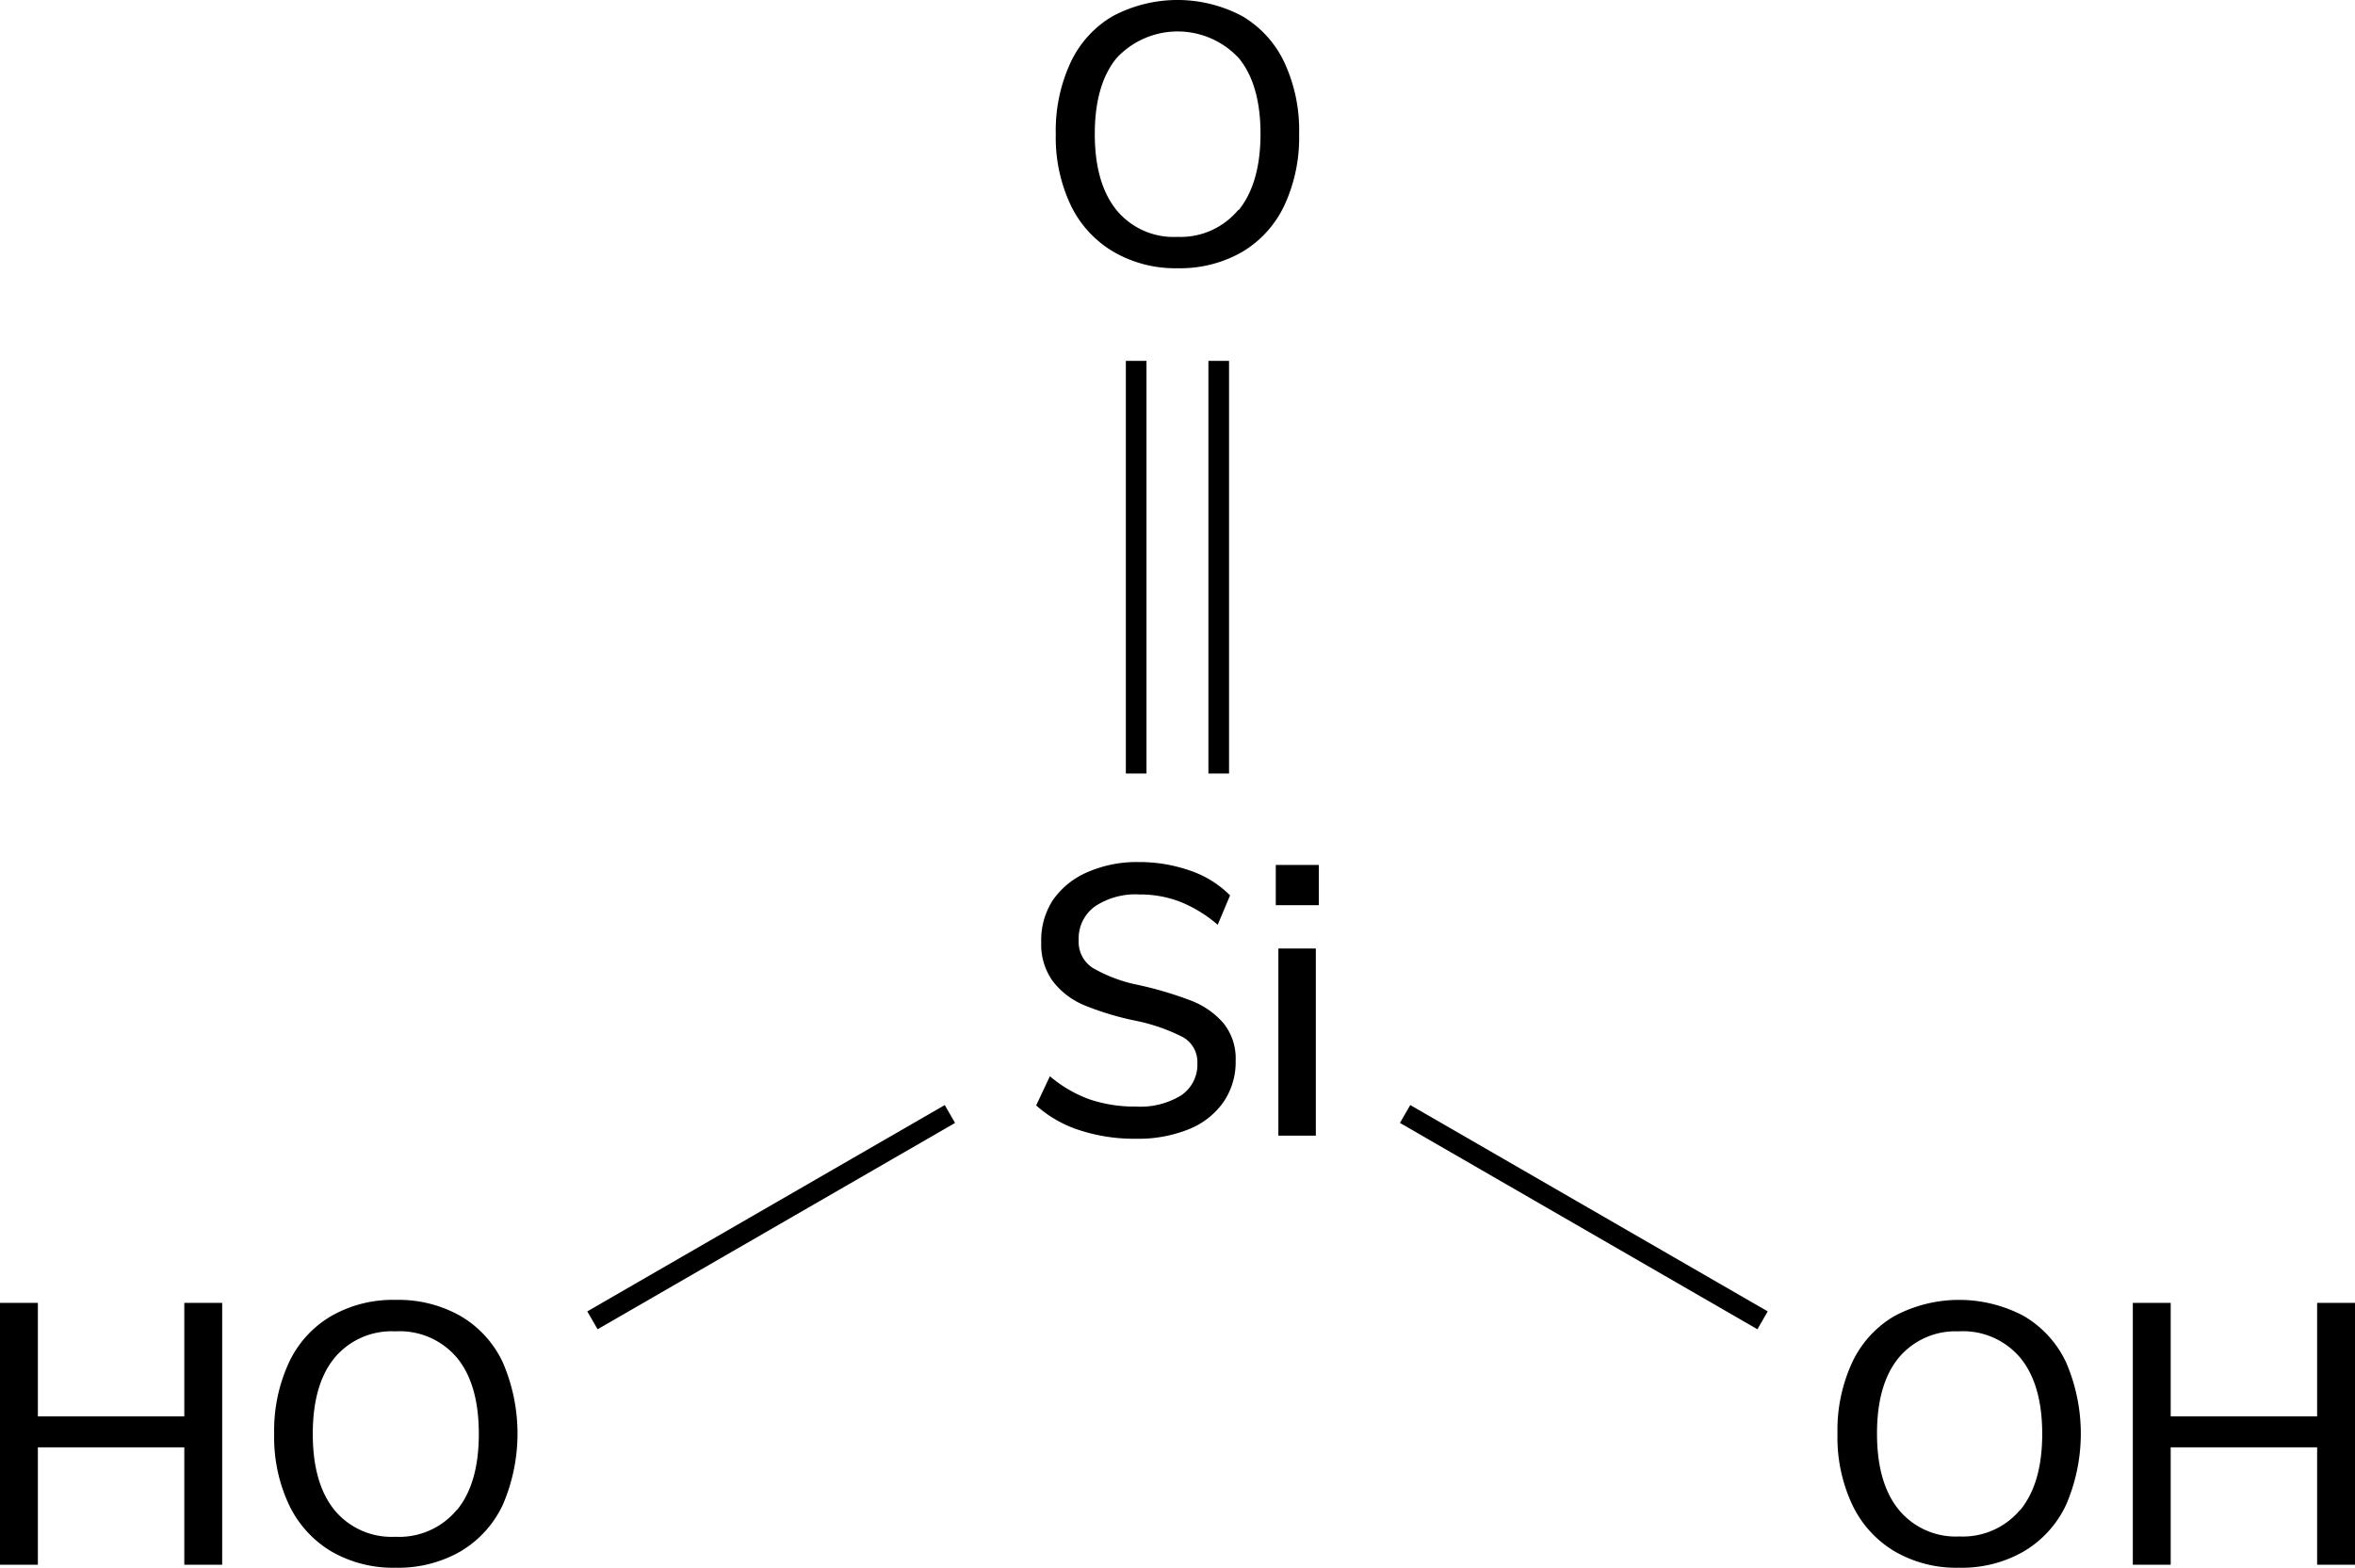
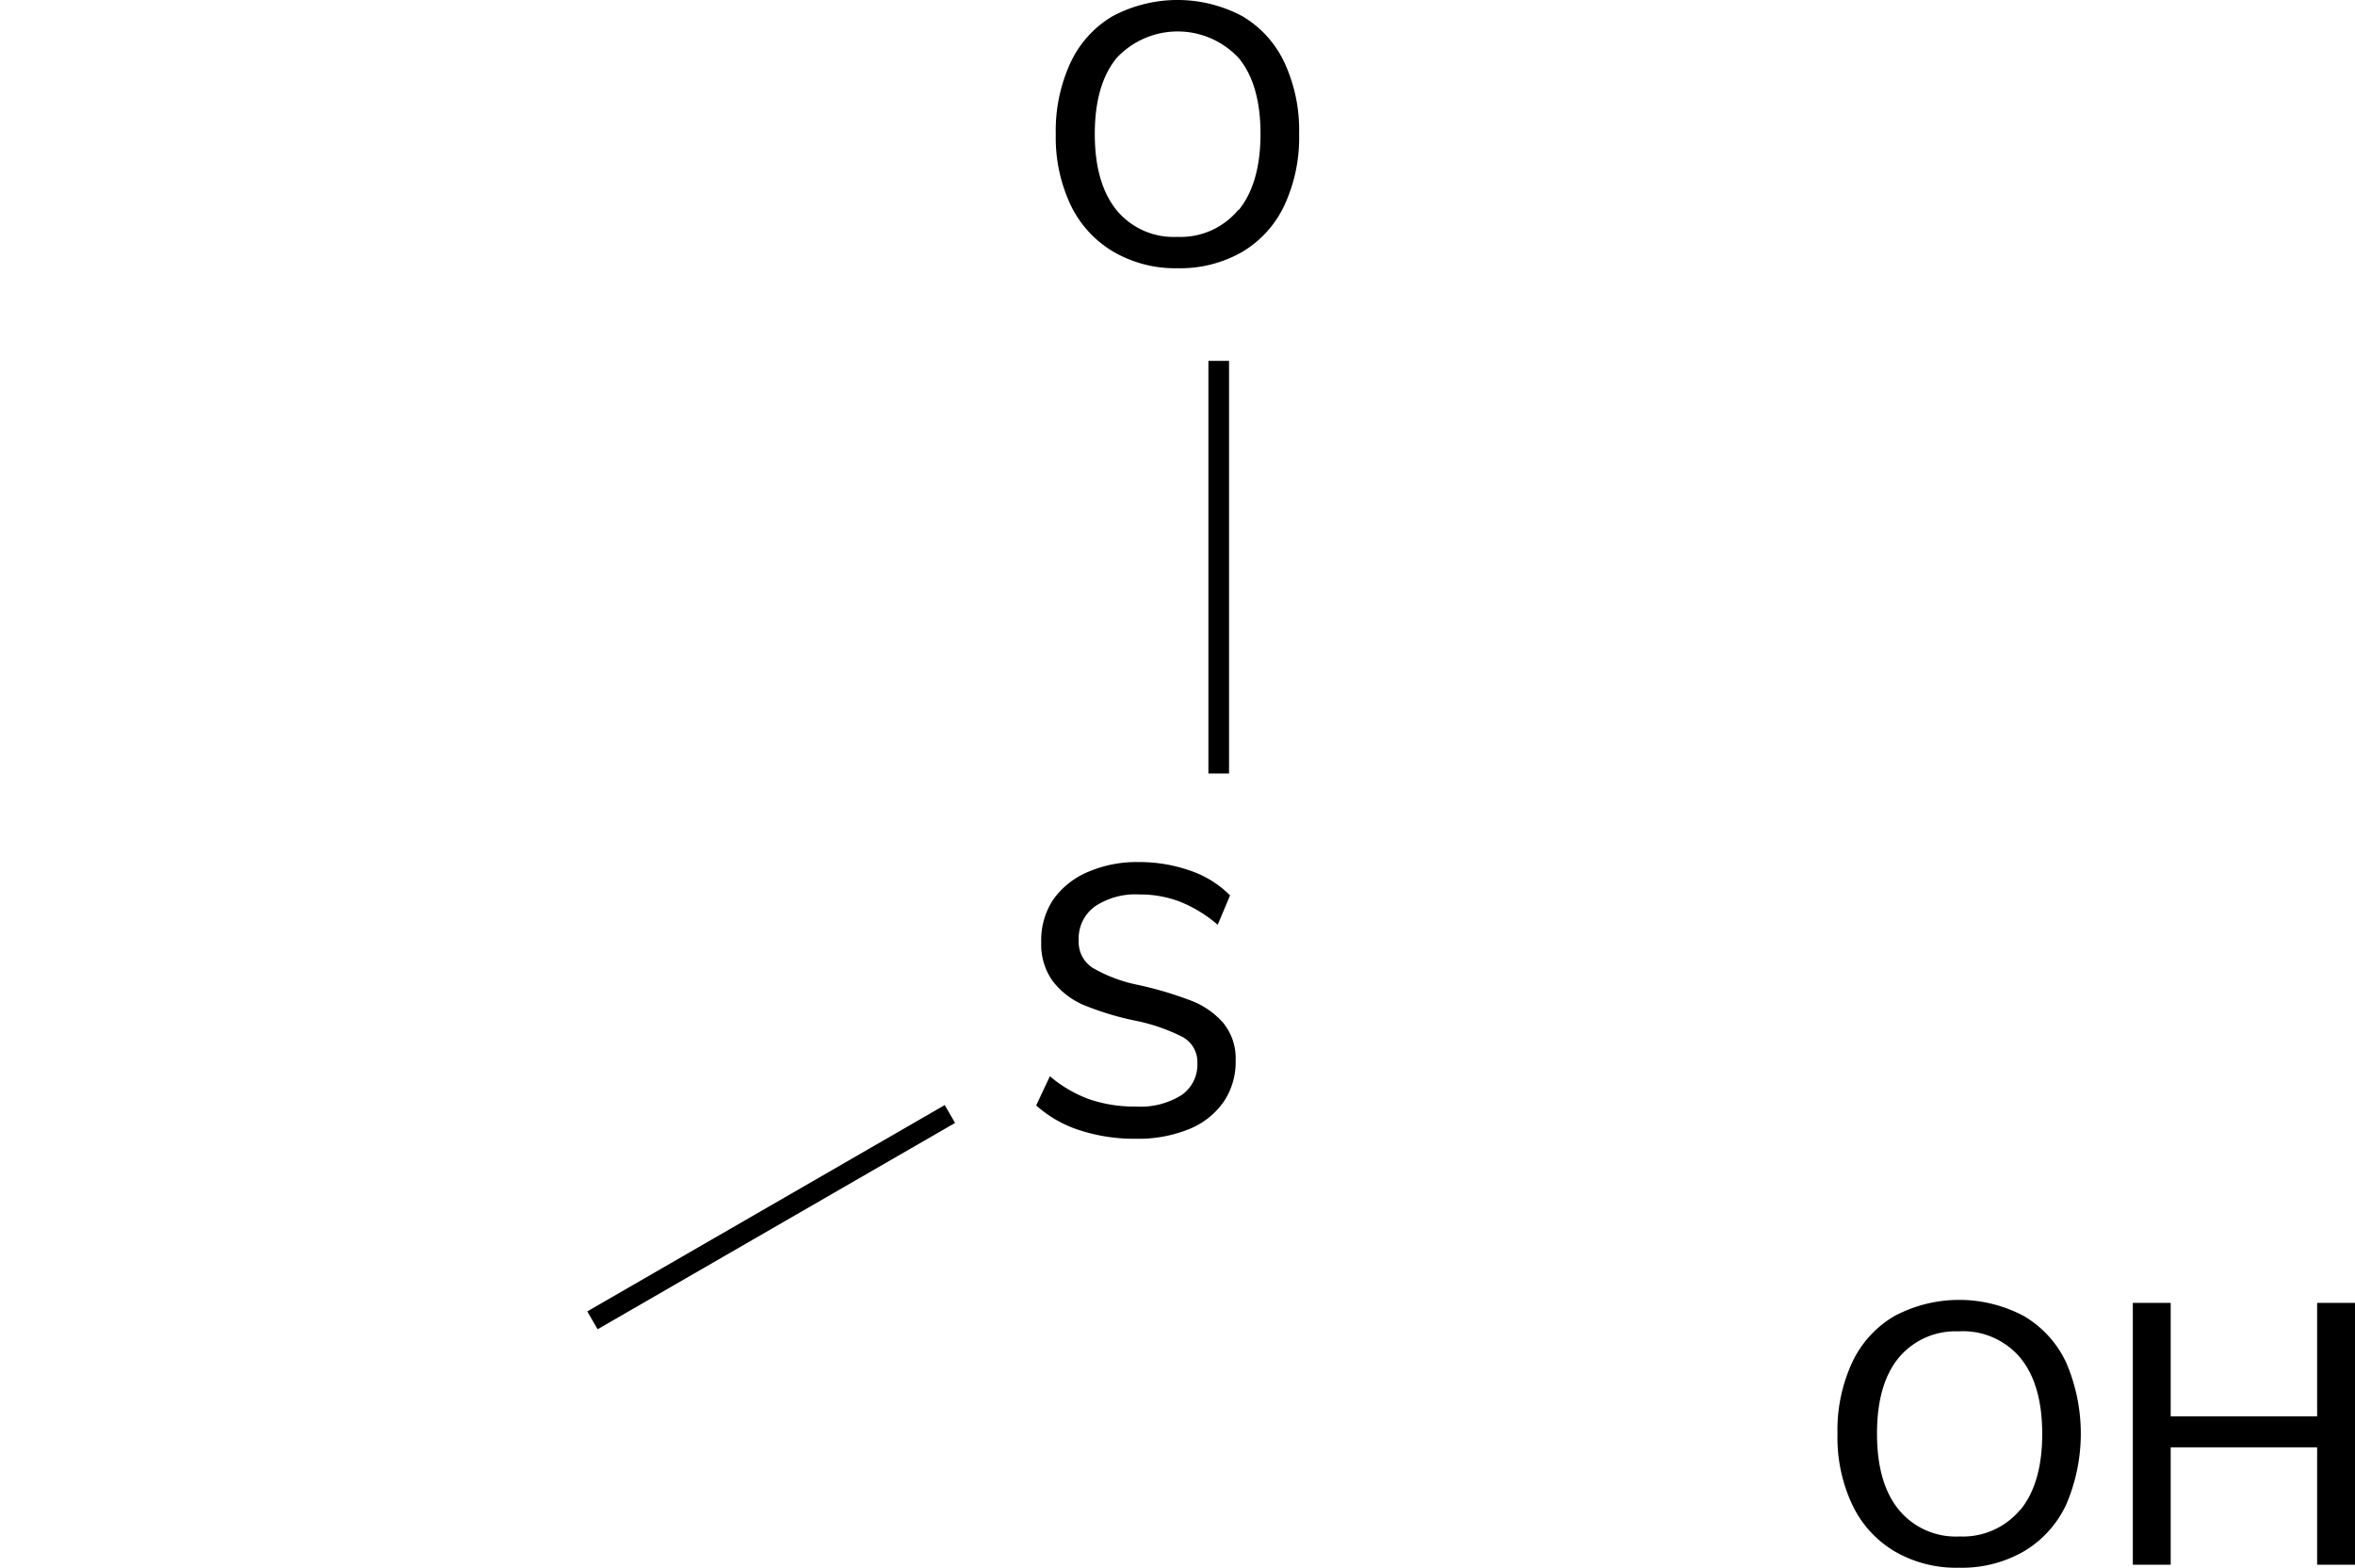
<svg xmlns="http://www.w3.org/2000/svg" width="228.21" height="151.96" viewBox="0 0 228.21 151.96">
  <defs>
    <style>.cls-1{stroke:#000;stroke-miterlimit:10;stroke-width:2px;}</style>
  </defs>
  <g id="レイヤー_2" data-name="レイヤー 2">
    <g id="レイヤー_1-2" data-name="レイヤー 1">
      <path d="M183.59,150.37a10.45,10.45,0,0,1-4.09-4.5,15.33,15.33,0,0,1-1.44-6.87,15.67,15.67,0,0,1,1.42-6.93,10.23,10.23,0,0,1,4.09-4.5,13.34,13.34,0,0,1,12.56,0,10.23,10.23,0,0,1,4.09,4.5,17.43,17.43,0,0,1,0,13.78,10.33,10.33,0,0,1-4.09,4.52,12,12,0,0,1-6.3,1.59A11.86,11.86,0,0,1,183.59,150.37Zm12.18-4q2.13-2.59,2.13-7.38c0-3.19-.71-5.65-2.11-7.36a7.25,7.25,0,0,0-6-2.58A7.16,7.16,0,0,0,184,131.6c-1.41,1.71-2.11,4.17-2.11,7.36s.7,5.65,2.11,7.38a7.14,7.14,0,0,0,5.88,2.59A7.23,7.23,0,0,0,195.77,146.34Z" />
      <path d="M224.54,126.29h3.67v25.38h-3.67V140.29H210.35v11.38h-3.67V126.29h3.67v11h14.19Z" />
-       <path d="M17.86,126.29h3.67v25.38H17.86V140.29H3.67v11.38H0V126.29H3.67v11H17.86Z" />
-       <path d="M32.09,150.37a10.5,10.5,0,0,1-4.08-4.5A15.33,15.33,0,0,1,26.57,139,15.67,15.67,0,0,1,28,132.07a10.23,10.23,0,0,1,4.09-4.5A12,12,0,0,1,38.34,126a12.17,12.17,0,0,1,6.3,1.57,10.23,10.23,0,0,1,4.09,4.5,17.43,17.43,0,0,1,0,13.78,10.33,10.33,0,0,1-4.09,4.52,12.08,12.08,0,0,1-6.3,1.59A11.93,11.93,0,0,1,32.09,150.37Zm12.19-4c1.42-1.73,2.12-4.19,2.12-7.38s-.7-5.65-2.1-7.36a7.26,7.26,0,0,0-6-2.58,7.19,7.19,0,0,0-5.89,2.58c-1.4,1.71-2.1,4.17-2.1,7.36s.7,5.65,2.1,7.38a7.17,7.17,0,0,0,5.89,2.59A7.26,7.26,0,0,0,44.28,146.34Z" />
      <path d="M104.64,109.56a11.58,11.58,0,0,1-4.23-2.41l1.33-2.83a12.42,12.42,0,0,0,3.87,2.25,13.64,13.64,0,0,0,4.48.69,7.51,7.51,0,0,0,4.39-1.1,3.58,3.58,0,0,0,1.55-3.1,2.76,2.76,0,0,0-1.44-2.55A18,18,0,0,0,110,98.93a27.75,27.75,0,0,1-5-1.52,7.46,7.46,0,0,1-3-2.33,6.07,6.07,0,0,1-1.1-3.73A7.14,7.14,0,0,1,102,87.29a7.82,7.82,0,0,1,3.33-2.73,11.91,11.91,0,0,1,5-1,14.85,14.85,0,0,1,5,.83,10,10,0,0,1,3.87,2.4L118,89.64a12.92,12.92,0,0,0-3.61-2.22,10.82,10.82,0,0,0-4-.72,7.06,7.06,0,0,0-4.3,1.17,3.83,3.83,0,0,0-1.56,3.25,3,3,0,0,0,1.36,2.7,14.49,14.49,0,0,0,4.4,1.65A35.15,35.15,0,0,1,115.44,97a7.88,7.88,0,0,1,3.13,2.19,5.45,5.45,0,0,1,1.17,3.62,6.86,6.86,0,0,1-1.17,4,7.51,7.51,0,0,1-3.35,2.64,13.08,13.08,0,0,1-5.17.93A17,17,0,0,1,104.64,109.56Z" />
-       <path d="M123.63,83.84h4.17v3.9h-4.17Zm.25,26.24V91.94h3.63v18.14Z" />
      <line class="cls-1" x1="92.05" y1="107.98" x2="57.41" y2="127.98" />
-       <line class="cls-1" x1="136.16" y1="107.98" x2="170.8" y2="127.98" />
      <line class="cls-1" x1="118.1" y1="34.98" x2="118.1" y2="74.98" />
-       <line class="cls-1" x1="110.1" y1="34.98" x2="110.1" y2="74.98" />
      <path d="M107.84,24.37a10.52,10.52,0,0,1-4.09-4.5A15.33,15.33,0,0,1,102.31,13a15.67,15.67,0,0,1,1.43-6.93,10.2,10.2,0,0,1,4.08-4.5,13.36,13.36,0,0,1,12.57,0,10.26,10.26,0,0,1,4.08,4.5A15.58,15.58,0,0,1,125.89,13a15.58,15.58,0,0,1-1.42,6.89,10.37,10.37,0,0,1-4.08,4.52,12.08,12.08,0,0,1-6.3,1.59A11.9,11.9,0,0,1,107.84,24.37Zm12.19-4q2.11-2.6,2.12-7.38c0-3.19-.7-5.65-2.11-7.36a8.08,8.08,0,0,0-11.84,0c-1.4,1.71-2.11,4.17-2.11,7.36s.71,5.65,2.11,7.38a7.16,7.16,0,0,0,5.89,2.59A7.26,7.26,0,0,0,120,20.34Z" />
    </g>
  </g>
</svg>